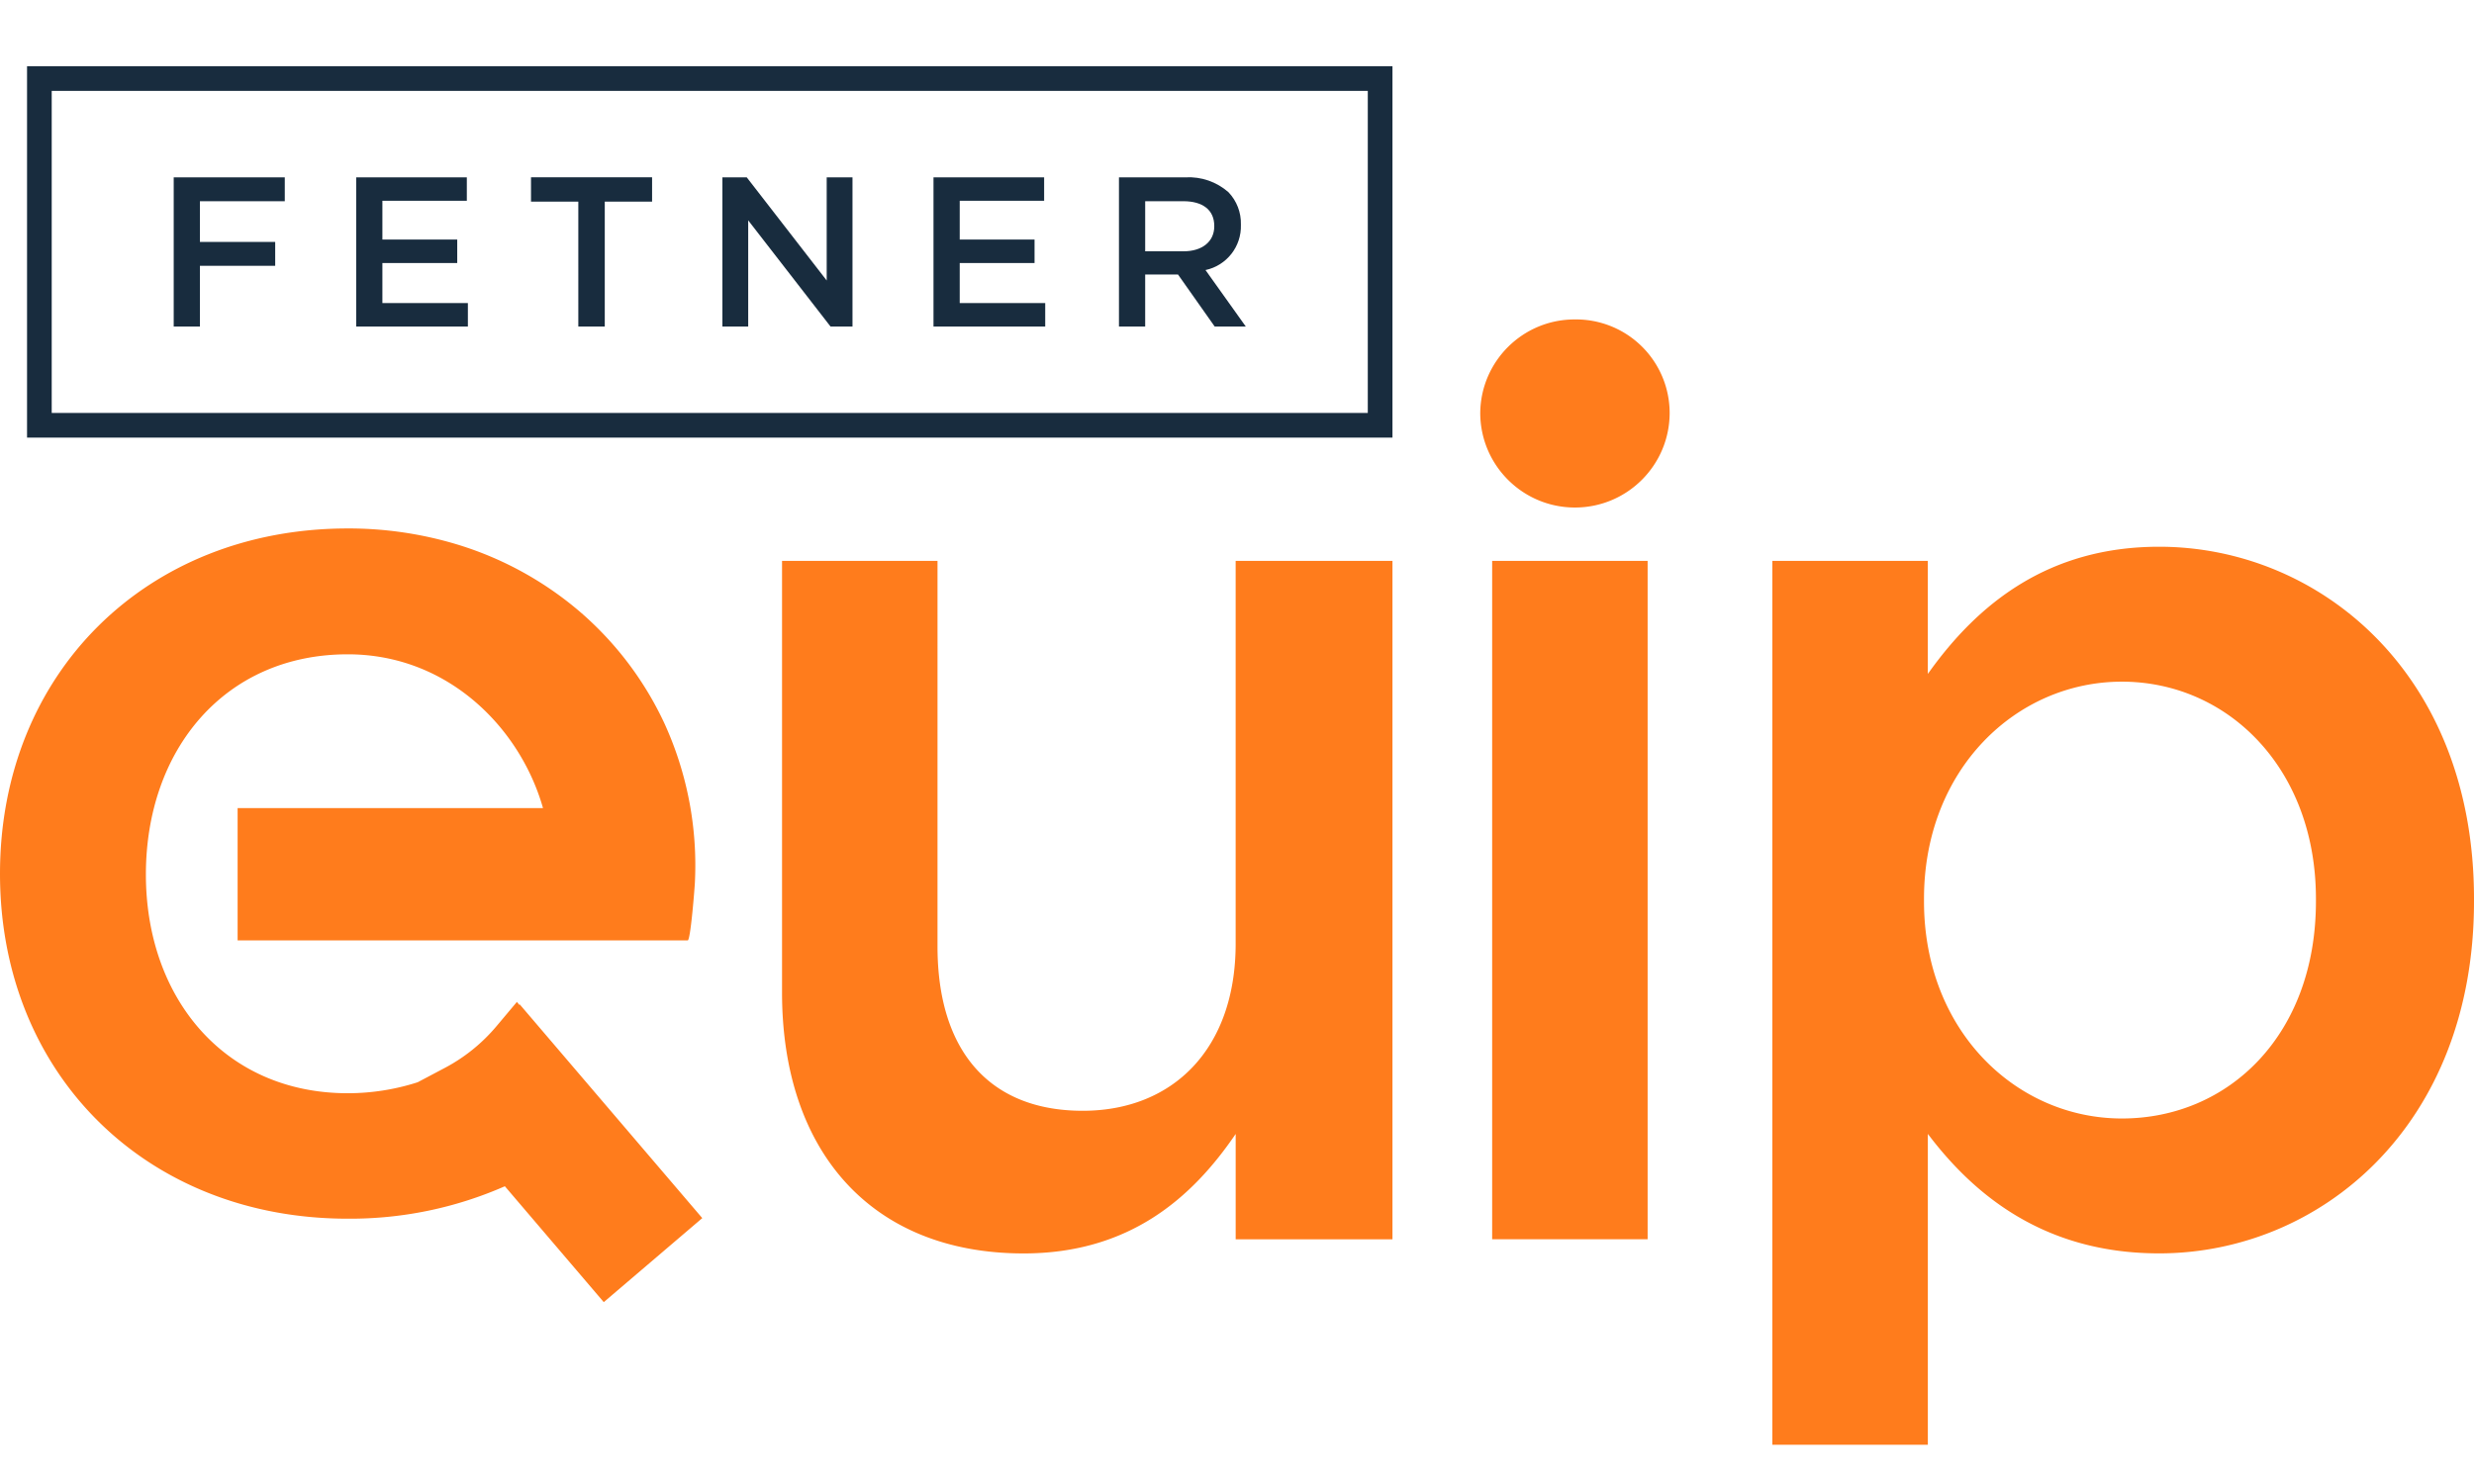
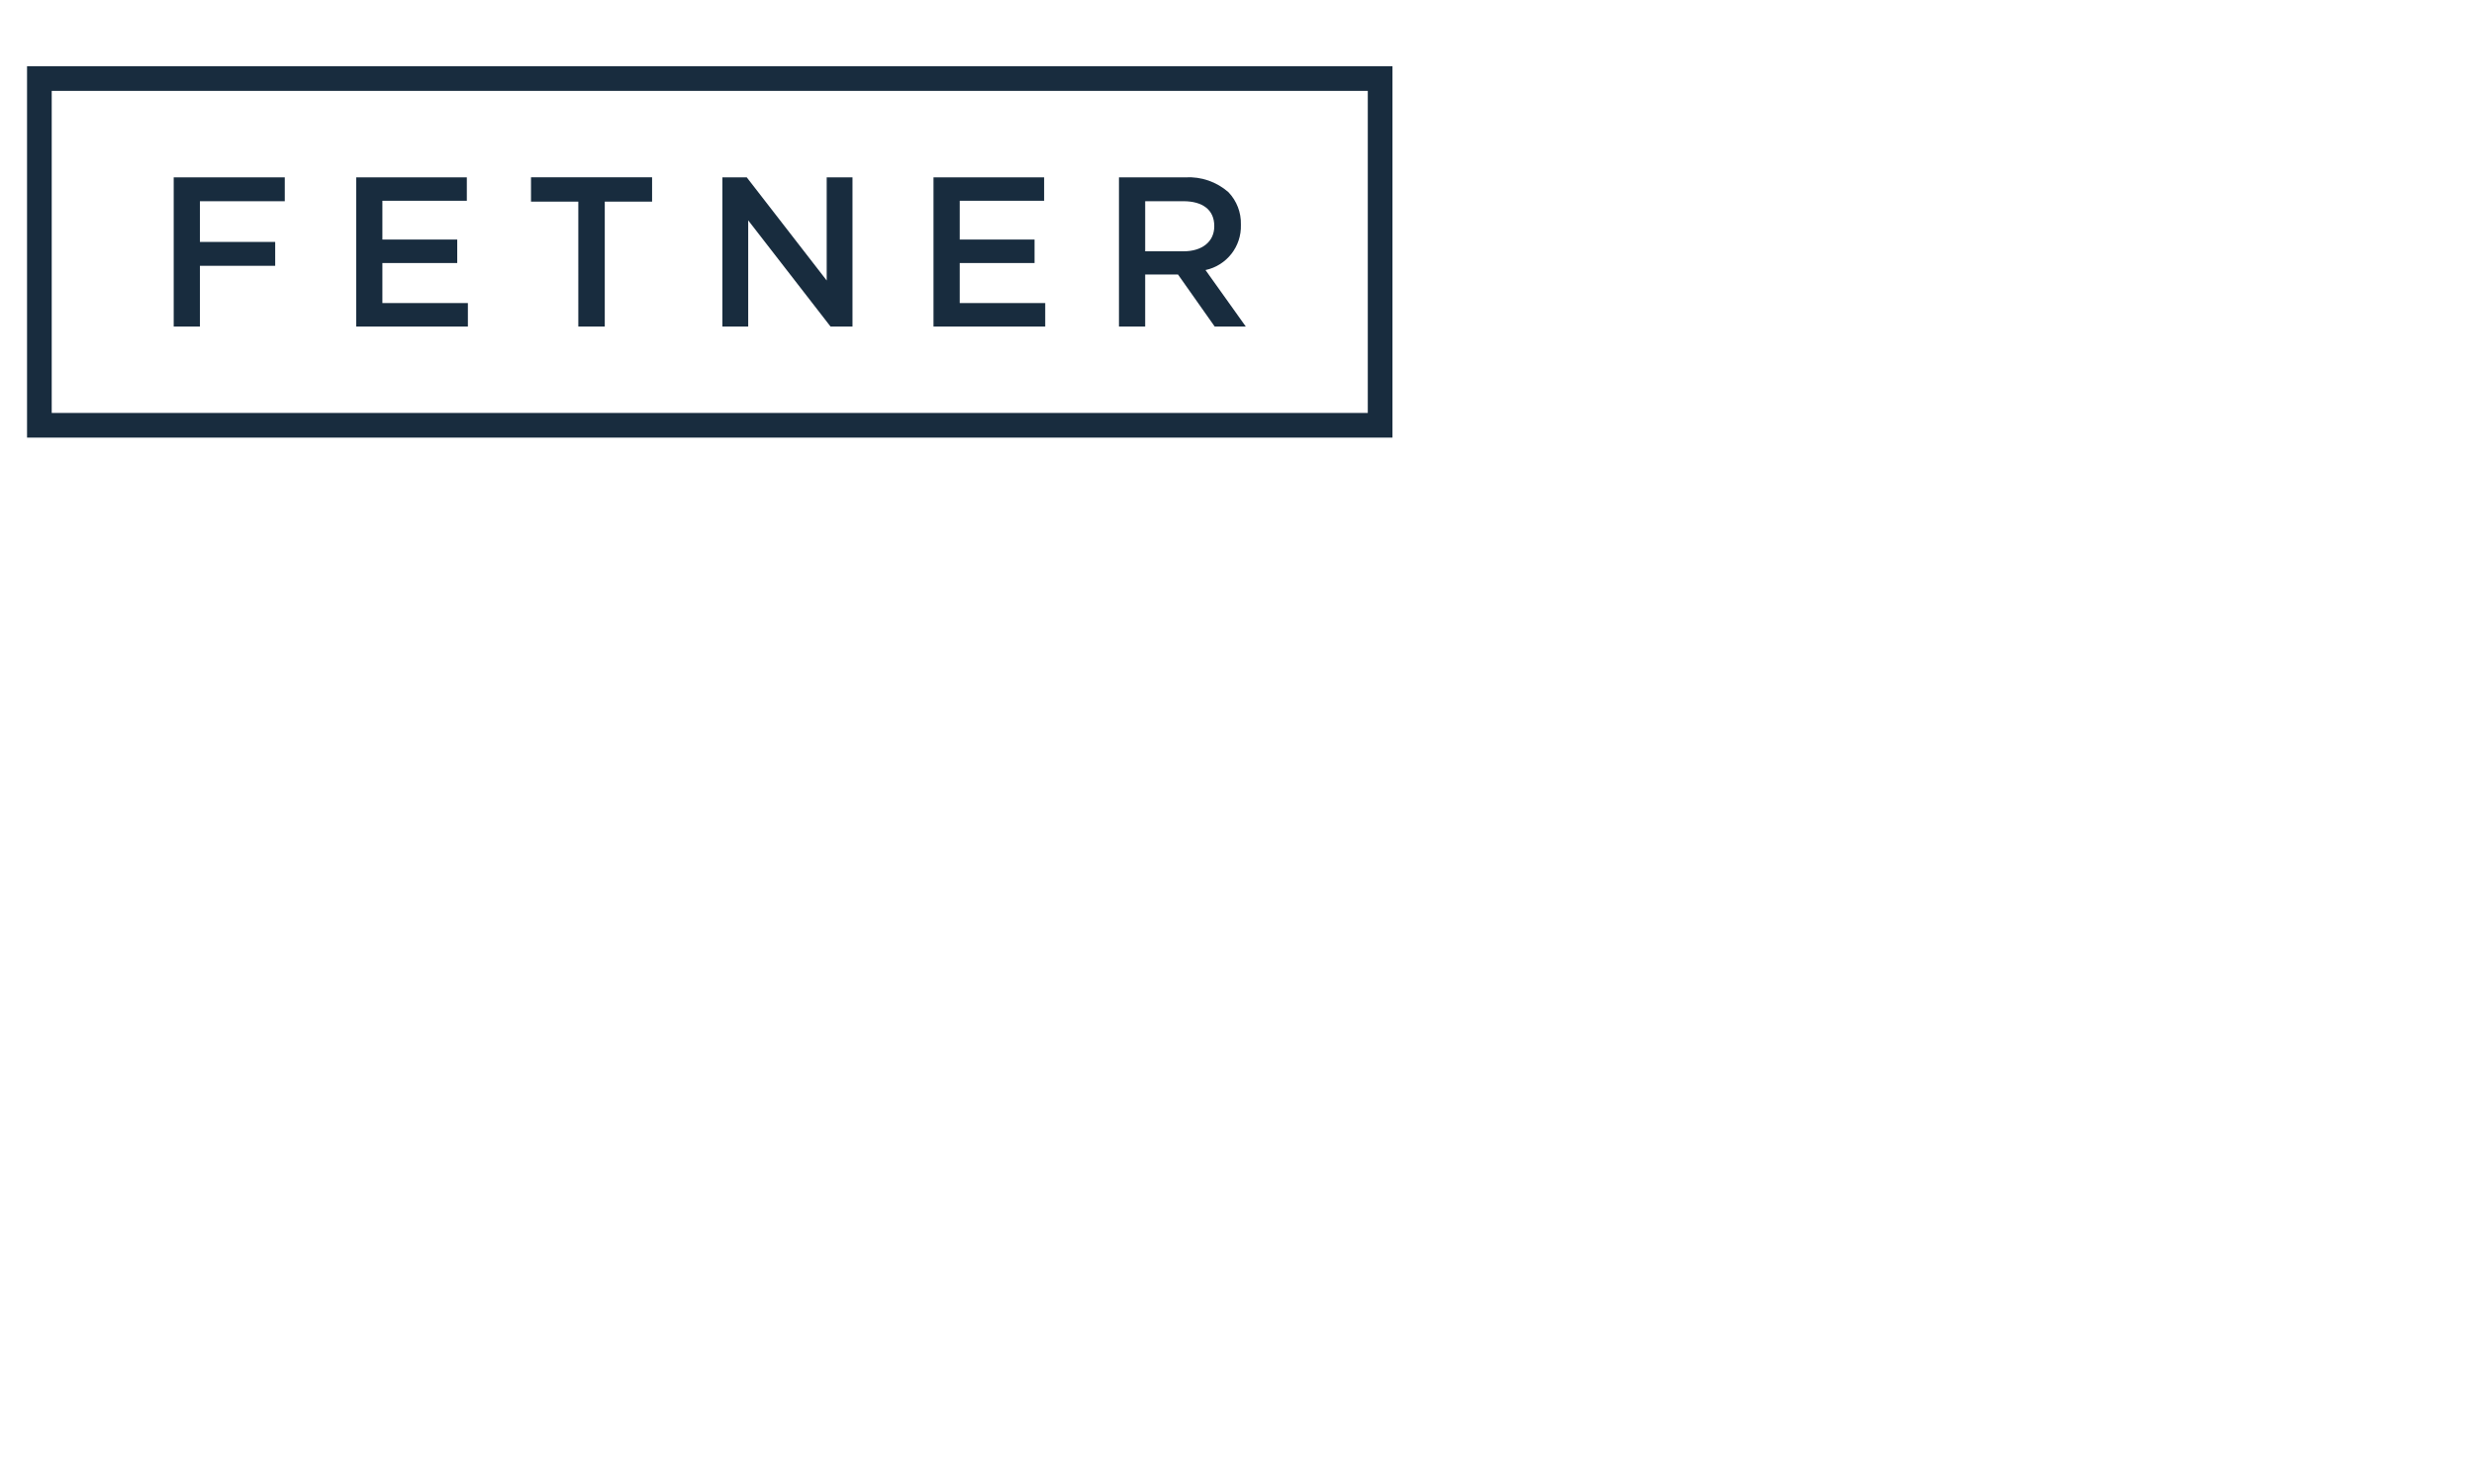
<svg xmlns="http://www.w3.org/2000/svg" width="100" height="60" viewBox="0 0 183 100" version="1.1" id="svg2">
-   <path fill="#ff7c1c" d="m 38.448,69.418 13.5,15.81 -0.03,0.023 -7.258,6.193 -7.316,-8.574 c -3.662,1.609 -7.623,2.426 -11.623,2.4 C 10.866,85.274 0,74.607 0,59.749 0,44.891 10.866,34.2 25.721,34.2 c 2.772,-0.008 5.529,0.4 8.179,1.21 3.357,1.032 6.461,2.754 9.114,5.054 2.578,2.249 4.659,5.01 6.11,8.108 1.702,3.704 2.483,7.764 2.276,11.835 -0.014,0.335 -0.318,4.273 -0.53,4.273 H 17.576 V 54.888 H 40.165 C 38.5,49.014 33.186,43.512 25.721,43.512 c -9.091,0 -14.929,7.052 -14.929,16.289 0,9.166 5.838,16.186 14.929,16.186 1.756,2.15e-4 3.502,-0.274 5.174,-0.812 L 32.927,74.1 c 1.453,-0.771 2.743,-1.815 3.8,-3.075 l 1.48,-1.761 a 0.373,0.373 0 0 1 0.02,-0.038 l 0.191,0.225 z m 78.045,-50.683 c -3.836,-0.01 -6.961,3.076 -7,6.911 0,3.869 3.136,7.005 7.005,7.005 3.869,0 7.005,-3.136 7.005,-7.005 -0.003,-1.849 -0.746,-3.62 -2.063,-4.918 C 120.123,19.43 118.342,18.712 116.493,18.735 Z M 91.4,64.928 c 0,7.795 -4.658,12.358 -11.311,12.358 -6.845,0 -10.742,-4.373 -10.742,-12.167 V 36.6 h -11.5 v 31.94 c 0,11.692 6.558,19.3 17.871,19.3 7.795,0 12.452,-4.087 15.684,-8.84 v 7.795 H 103 V 36.6 H 91.4 Z m 18.974,21.863 h 11.5 V 36.6 h -11.5 z M 183,61.6 v 0.191 c 0,16.635 -11.407,26.045 -23.289,26.045 -8.365,0 -13.593,-4.182 -17.11,-8.84 v 23 H 131.1 V 36.6 h 11.5 v 8.364 c 3.707,-5.228 8.936,-9.411 17.11,-9.411 C 171.5,35.555 183,44.871 183,61.6 Z m -11.692,0 c 0,-9.695 -6.558,-16.064 -14.353,-16.064 -7.795,0 -14.638,6.464 -14.638,16.064 v 0.191 c 0,9.6 6.844,16.065 14.638,16.065 7.889,0 14.353,-6.179 14.353,-16.065 z" id="path1" />
  <path fill="#182c3e" d="M 77.313,19.26 H 69.05 V 8.221 h 8.184 V 9.956 H 70.99 v 2.87 h 5.535 v 1.735 H 70.99 v 2.964 h 6.324 v 1.735 z m -21.967,-7.854 6.087,7.853 h 1.625 V 8.221 H 61.15 v 7.632 L 55.236,8.221 h -1.8 V 19.26 h 1.908 V 11.406 Z M 84.708,19.26 H 82.769 V 8.221 h 4.919 c 1.166,-0.065 2.31,0.332 3.185,1.105 0.609,0.641 0.938,1.497 0.915,2.381 v 0.031 c 0.05,1.601 -1.052,3.008 -2.618,3.343 l 2.98,4.179 h -2.3 l -2.712,-3.847 h -2.43 z m 0,-5.567 h 2.839 c 1.388,0 2.271,-0.726 2.271,-1.845 v -0.031 c 0,-1.184 -0.853,-1.83 -2.287,-1.83 h -2.823 z m -41.93,5.567 h 1.956 v -9.241 h 3.5 v -1.8 h -8.956 v 1.8 h 3.5 z M 103,0 V 27.48 H 2 V 0 Z m -1.826,1.825 H 3.825 v 23.83 h 97.349 z m -86.386,12.94 h 5.568 V 13 H 14.788 V 9.987 h 6.277 V 8.221 H 12.849 V 19.26 h 1.939 z m 19.821,2.76 H 28.285 V 14.56 h 5.536 v -1.735 h -5.536 v -2.87 h 6.246 V 8.221 H 26.347 V 19.26 h 8.262 z" id="path2" />
</svg>